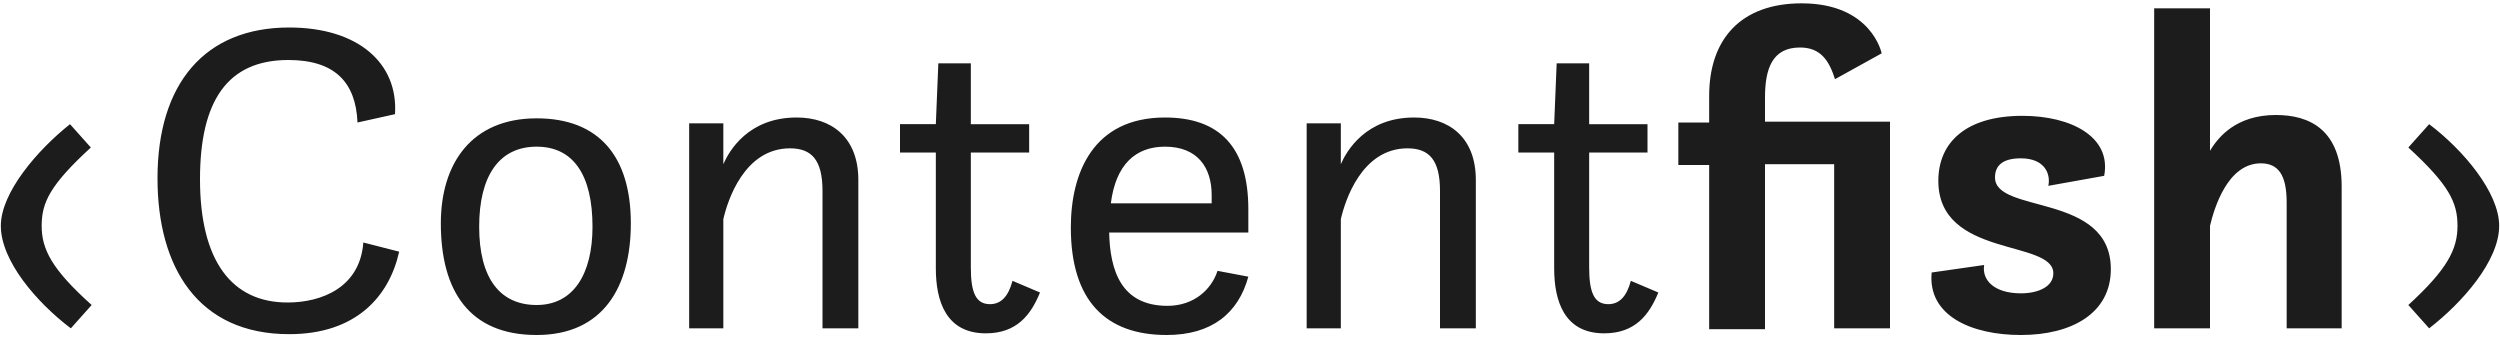
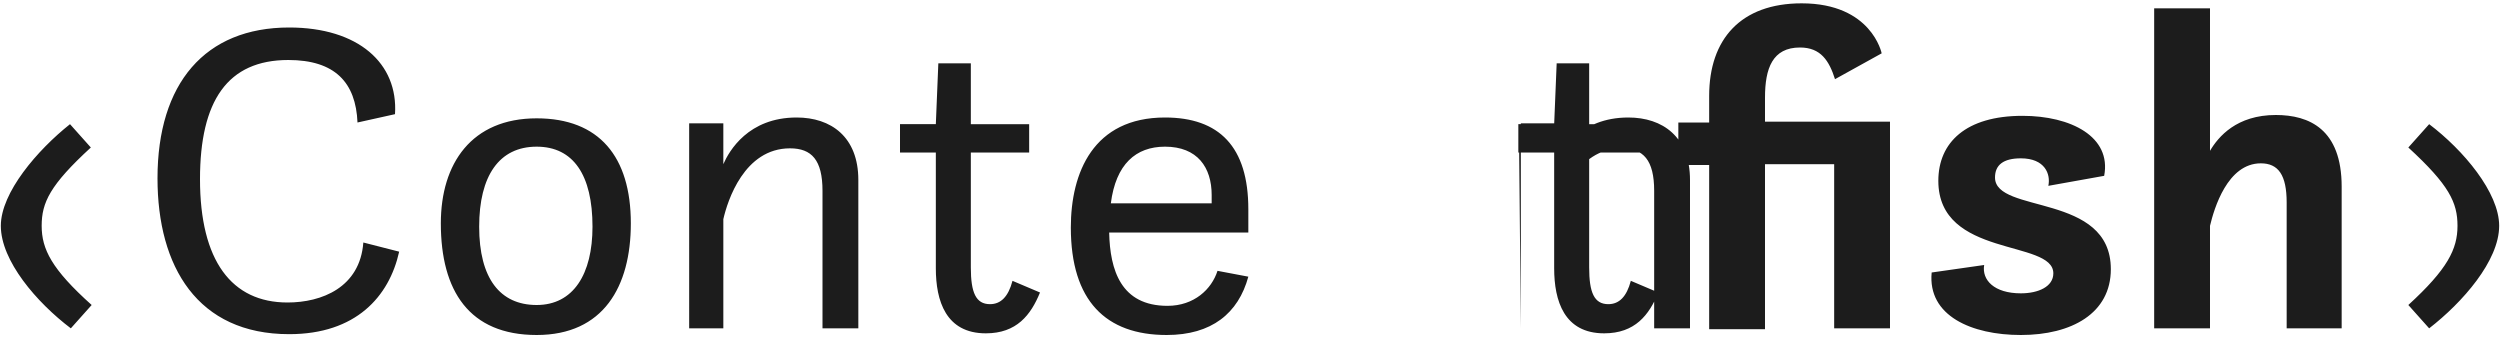
<svg xmlns="http://www.w3.org/2000/svg" version="1.2" baseProfile="tiny" id="Ebene_1" x="0px" y="0px" viewBox="0 0 300 40.8" overflow="visible" xml:space="preserve">
-   <path fill="#1C1C1C" d="M289,36.6l2.5,2.8c4-3.1,8.4-8.1,8.4-12.3c0-4-4.3-9.1-8.4-12.2l-2.5,2.8c4.9,4.5,5.9,6.6,5.9,9.4  C294.9,29.9,293.7,32.3,289,36.6 M274.3,39.4h6.7v-17c0-6.9-3.9-8.6-7.9-8.6c-4.7,0-6.9,2.6-7.9,4.3V1h-6.7v38.4h6.7V27.1  c0.5-2.1,2.1-7.5,6.1-7.5c2.1,0,3.1,1.4,3.1,4.7V39.4z M231.8,32.7c-0.5,5.2,4.8,7.5,10.7,7.5c6.1,0,10.8-2.6,10.8-7.9  c0-9.2-13.9-6.6-13.9-11c0-1.5,1-2.3,3.1-2.3c2.9,0,3.6,1.9,3.3,3.3l6.7-1.2c0.9-4.7-4-7.2-9.8-7.2c-6.8,0-10.1,3.2-10.1,7.8  c0,9.3,13.8,7,13.8,11.1c0,1.6-1.8,2.4-3.9,2.4c-3.2,0-4.7-1.6-4.4-3.4L231.8,32.7z M220.1,39.4h6.7V14.6h-15v-2.9  c0-3.5,0.9-6,4.2-6c2.5,0,3.5,1.6,4.2,3.8l5.6-3.1c0,0-1.2-6-9.6-6c-7.3,0-11.1,4.3-11.1,11.1v3.2h-3.7v5.1h3.7v19.7h6.7V19.7h8.3  V39.4z M182.3,18.3h4.2v13.9c0,3.9,1.2,7.8,6,7.8c3.7,0,5.4-2.2,6.5-4.9l-3.3-1.4c-0.5,1.9-1.4,2.8-2.7,2.8c-1.7,0-2.3-1.4-2.3-4.4  V18.3h7v-3.4h-7V7.6h-3.9l-0.3,7.3h-4.3V18.3z M156.6,39.4h4.3V26.3c0.5-2.2,2.5-8.5,8-8.5c2.6,0,3.9,1.4,3.9,5.1v16.5h4.3V21.6  c0-5.2-3.3-7.5-7.4-7.5c-5.8,0-8.1,4-8.8,5.6v-4.9h-4.1V39.4z M139.8,17.6c3.9,0,5.6,2.5,5.6,5.8v1h-12.1  C133.9,19.7,136.3,17.6,139.8,17.6 M149.8,27.8v-2.7c0-7.5-3.5-11-10-11c-8.6,0-11.3,6.6-11.3,13.2c0,8.8,4.2,12.9,11.5,12.9  c5.4,0,8.6-2.6,9.8-7l-3.7-0.7c-0.7,2.2-2.8,4.2-6,4.2c-5.6,0-6.9-4.3-7-8.8H149.8z M108.1,18.3h4.2v13.9c0,3.9,1.2,7.8,6,7.8  c3.7,0,5.4-2.2,6.5-4.9l-3.3-1.4c-0.5,1.9-1.4,2.8-2.7,2.8c-1.7,0-2.3-1.4-2.3-4.4V18.3h7v-3.4h-7V7.6h-3.9l-0.3,7.3h-4.3V18.3z   M82.5,39.4h4.3V26.3c0.5-2.2,2.5-8.5,8-8.5c2.6,0,3.9,1.4,3.9,5.1v16.5h4.3V21.6c0-5.2-3.3-7.5-7.4-7.5c-5.8,0-8.1,4-8.8,5.6v-4.9  h-4.1V39.4z M64.4,36.6c-4.4,0-6.9-3.2-6.9-9.4c0-6.1,2.4-9.6,6.9-9.6c4.4,0,6.7,3.4,6.7,9.6C71.1,32.9,68.8,36.6,64.4,36.6   M64.4,40.2c8,0,11.3-5.8,11.3-13.4c0-8-3.8-12.6-11.3-12.6c-7.8,0-11.5,5.4-11.5,12.6C52.9,34.9,56.3,40.2,64.4,40.2 M43.6,29.1  c-0.4,5.4-5,7.2-9.1,7.2c-6.7,0-10.5-5-10.5-14.8c0-9.4,3.3-14.3,10.6-14.3c5.6,0,8.1,2.7,8.3,7.5l4.5-1C47.8,7.6,43,3.3,34.7,3.3  c-10.1,0-15.8,6.7-15.8,18.1c0,10.6,4.8,18.7,15.8,18.7c8,0,12-4.5,13.2-9.9L43.6,29.1z M0.1,27.1c0,4.2,4.3,9.2,8.4,12.3l2.5-2.8  C6.2,32.3,5,29.9,5,27.1c0-2.8,1-4.9,5.9-9.4l-2.5-2.8C4.5,18,0.1,23.1,0.1,27.1" />
+   <path fill="#1C1C1C" d="M289,36.6l2.5,2.8c4-3.1,8.4-8.1,8.4-12.3c0-4-4.3-9.1-8.4-12.2l-2.5,2.8c4.9,4.5,5.9,6.6,5.9,9.4  C294.9,29.9,293.7,32.3,289,36.6 M274.3,39.4h6.7v-17c0-6.9-3.9-8.6-7.9-8.6c-4.7,0-6.9,2.6-7.9,4.3V1h-6.7v38.4h6.7V27.1  c0.5-2.1,2.1-7.5,6.1-7.5c2.1,0,3.1,1.4,3.1,4.7V39.4z M231.8,32.7c-0.5,5.2,4.8,7.5,10.7,7.5c6.1,0,10.8-2.6,10.8-7.9  c0-9.2-13.9-6.6-13.9-11c0-1.5,1-2.3,3.1-2.3c2.9,0,3.6,1.9,3.3,3.3l6.7-1.2c0.9-4.7-4-7.2-9.8-7.2c-6.8,0-10.1,3.2-10.1,7.8  c0,9.3,13.8,7,13.8,11.1c0,1.6-1.8,2.4-3.9,2.4c-3.2,0-4.7-1.6-4.4-3.4L231.8,32.7z M220.1,39.4h6.7V14.6h-15v-2.9  c0-3.5,0.9-6,4.2-6c2.5,0,3.5,1.6,4.2,3.8l5.6-3.1c0,0-1.2-6-9.6-6c-7.3,0-11.1,4.3-11.1,11.1v3.2h-3.7v5.1h3.7v19.7h6.7V19.7h8.3  V39.4z M182.3,18.3h4.2v13.9c0,3.9,1.2,7.8,6,7.8c3.7,0,5.4-2.2,6.5-4.9l-3.3-1.4c-0.5,1.9-1.4,2.8-2.7,2.8c-1.7,0-2.3-1.4-2.3-4.4  V18.3h7v-3.4h-7V7.6h-3.9l-0.3,7.3h-4.3V18.3z h4.3V26.3c0.5-2.2,2.5-8.5,8-8.5c2.6,0,3.9,1.4,3.9,5.1v16.5h4.3V21.6  c0-5.2-3.3-7.5-7.4-7.5c-5.8,0-8.1,4-8.8,5.6v-4.9h-4.1V39.4z M139.8,17.6c3.9,0,5.6,2.5,5.6,5.8v1h-12.1  C133.9,19.7,136.3,17.6,139.8,17.6 M149.8,27.8v-2.7c0-7.5-3.5-11-10-11c-8.6,0-11.3,6.6-11.3,13.2c0,8.8,4.2,12.9,11.5,12.9  c5.4,0,8.6-2.6,9.8-7l-3.7-0.7c-0.7,2.2-2.8,4.2-6,4.2c-5.6,0-6.9-4.3-7-8.8H149.8z M108.1,18.3h4.2v13.9c0,3.9,1.2,7.8,6,7.8  c3.7,0,5.4-2.2,6.5-4.9l-3.3-1.4c-0.5,1.9-1.4,2.8-2.7,2.8c-1.7,0-2.3-1.4-2.3-4.4V18.3h7v-3.4h-7V7.6h-3.9l-0.3,7.3h-4.3V18.3z   M82.5,39.4h4.3V26.3c0.5-2.2,2.5-8.5,8-8.5c2.6,0,3.9,1.4,3.9,5.1v16.5h4.3V21.6c0-5.2-3.3-7.5-7.4-7.5c-5.8,0-8.1,4-8.8,5.6v-4.9  h-4.1V39.4z M64.4,36.6c-4.4,0-6.9-3.2-6.9-9.4c0-6.1,2.4-9.6,6.9-9.6c4.4,0,6.7,3.4,6.7,9.6C71.1,32.9,68.8,36.6,64.4,36.6   M64.4,40.2c8,0,11.3-5.8,11.3-13.4c0-8-3.8-12.6-11.3-12.6c-7.8,0-11.5,5.4-11.5,12.6C52.9,34.9,56.3,40.2,64.4,40.2 M43.6,29.1  c-0.4,5.4-5,7.2-9.1,7.2c-6.7,0-10.5-5-10.5-14.8c0-9.4,3.3-14.3,10.6-14.3c5.6,0,8.1,2.7,8.3,7.5l4.5-1C47.8,7.6,43,3.3,34.7,3.3  c-10.1,0-15.8,6.7-15.8,18.1c0,10.6,4.8,18.7,15.8,18.7c8,0,12-4.5,13.2-9.9L43.6,29.1z M0.1,27.1c0,4.2,4.3,9.2,8.4,12.3l2.5-2.8  C6.2,32.3,5,29.9,5,27.1c0-2.8,1-4.9,5.9-9.4l-2.5-2.8C4.5,18,0.1,23.1,0.1,27.1" />
</svg>